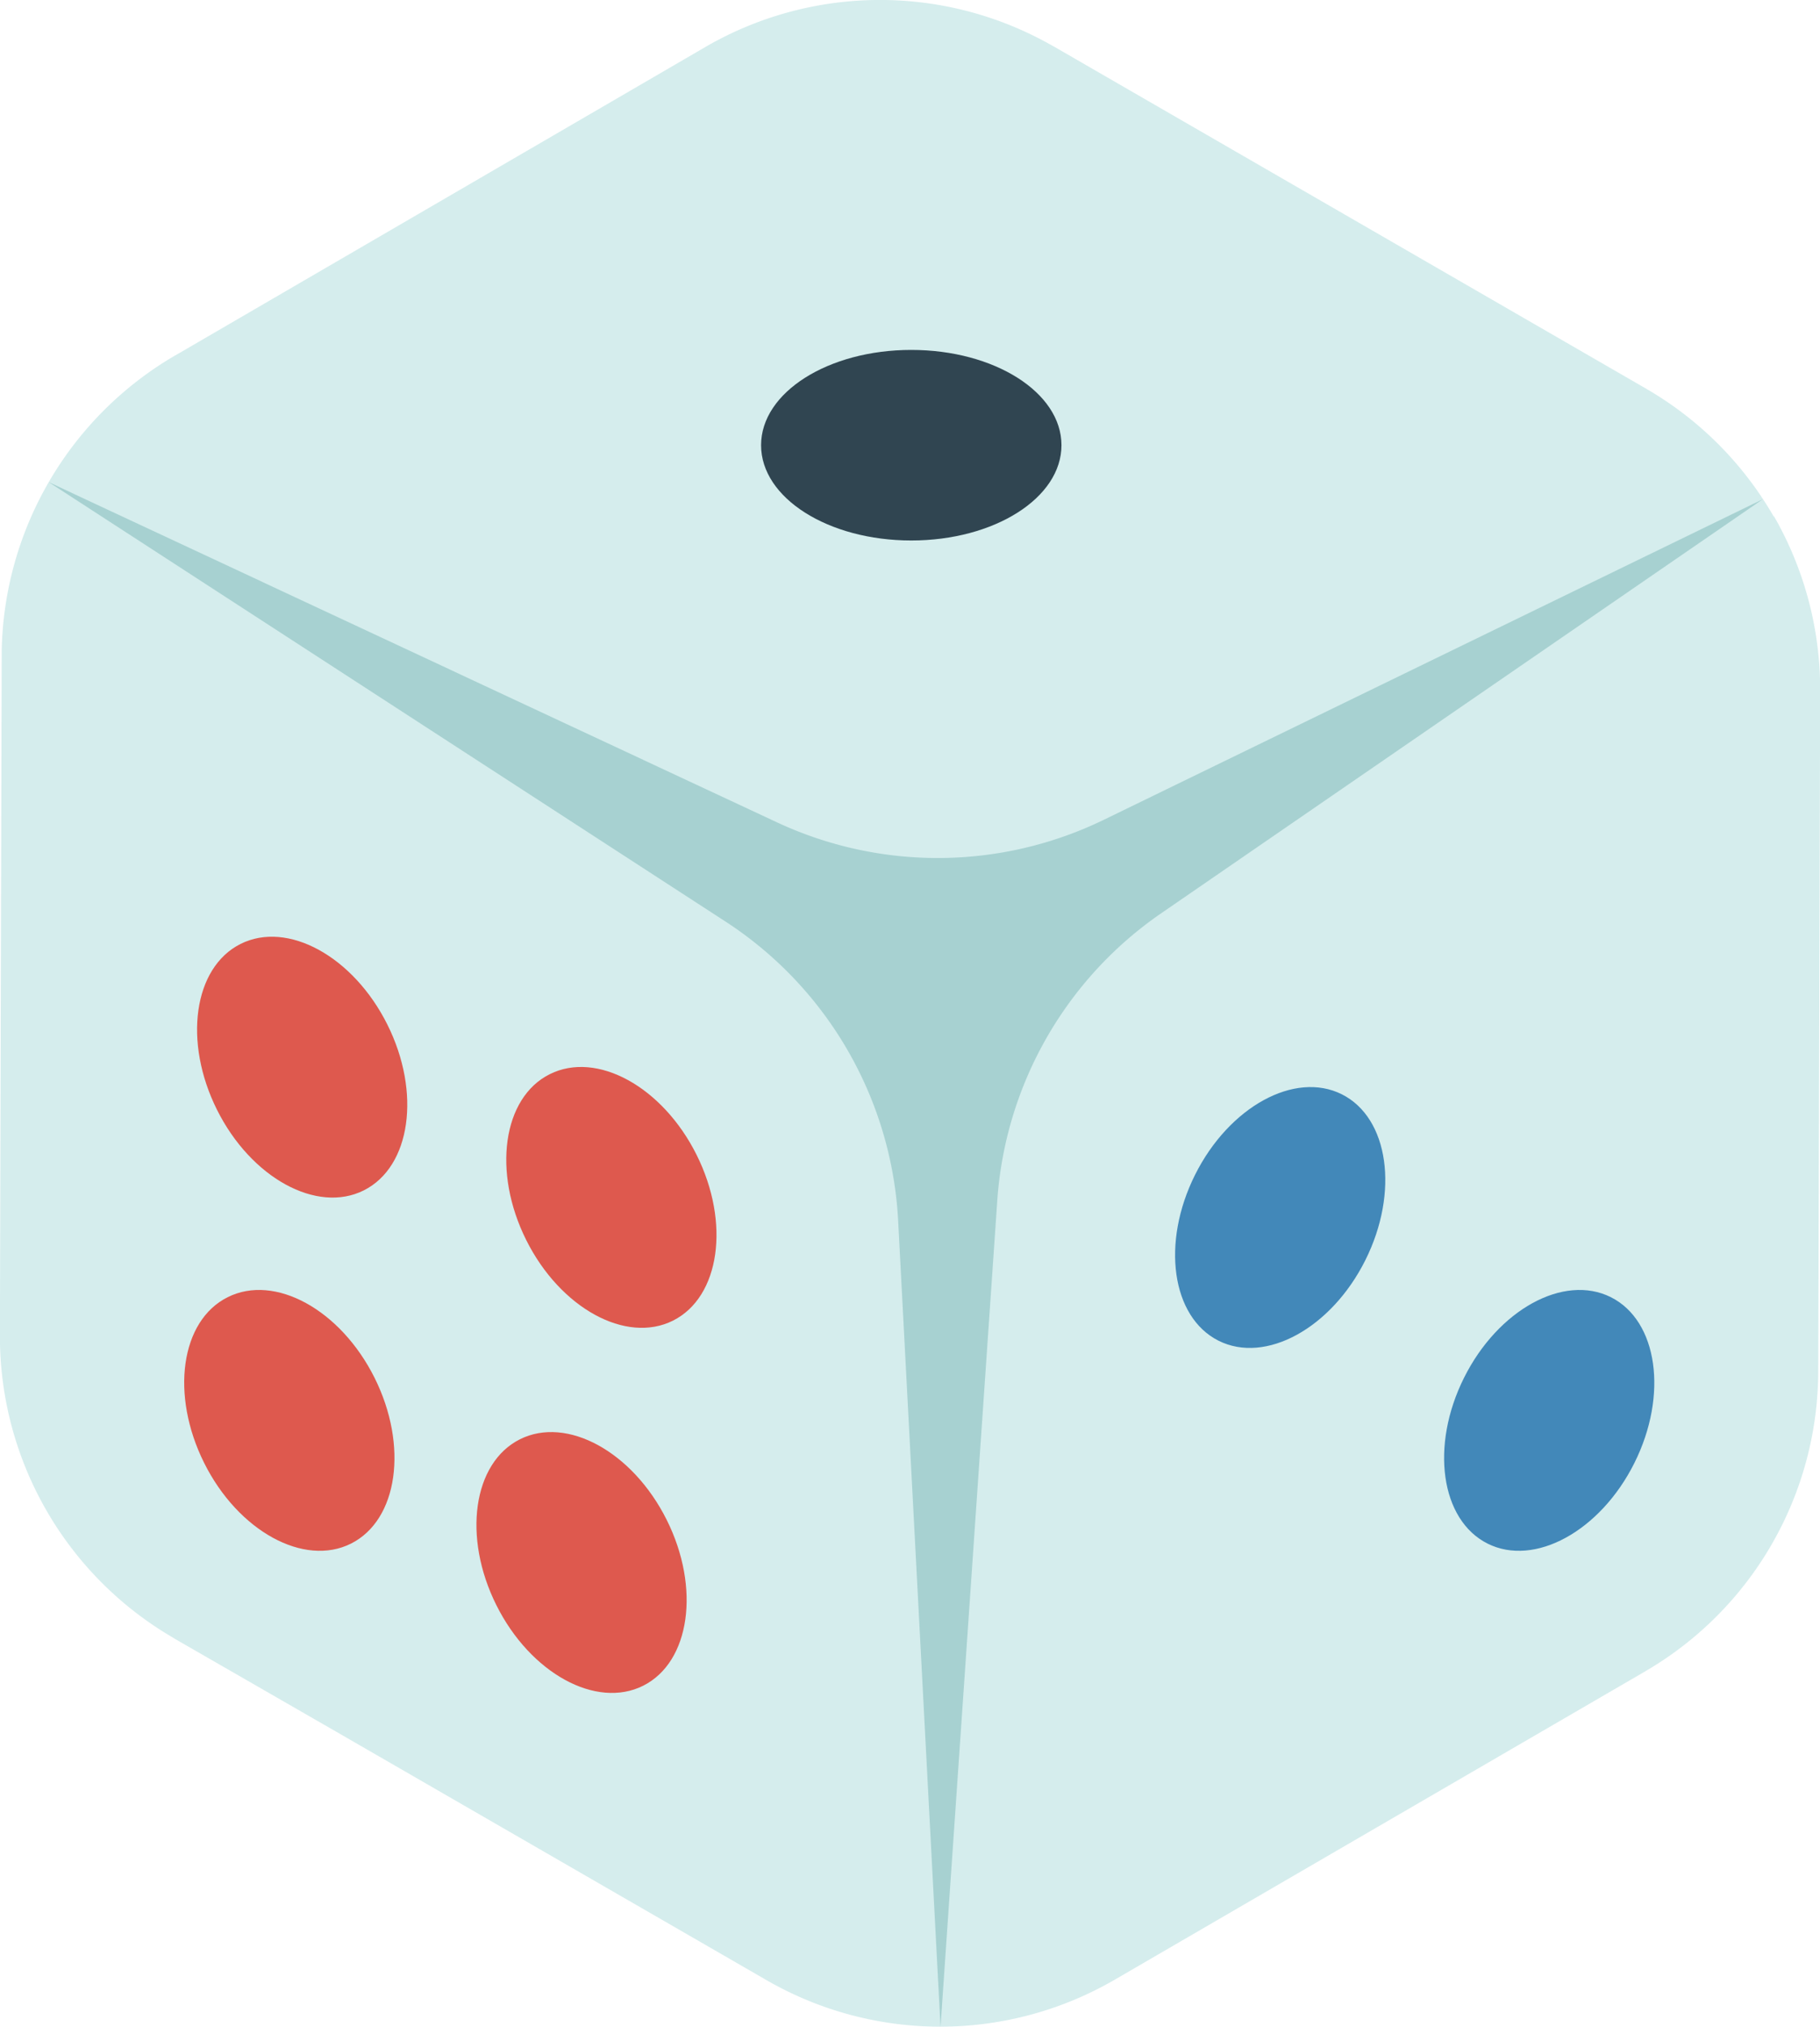
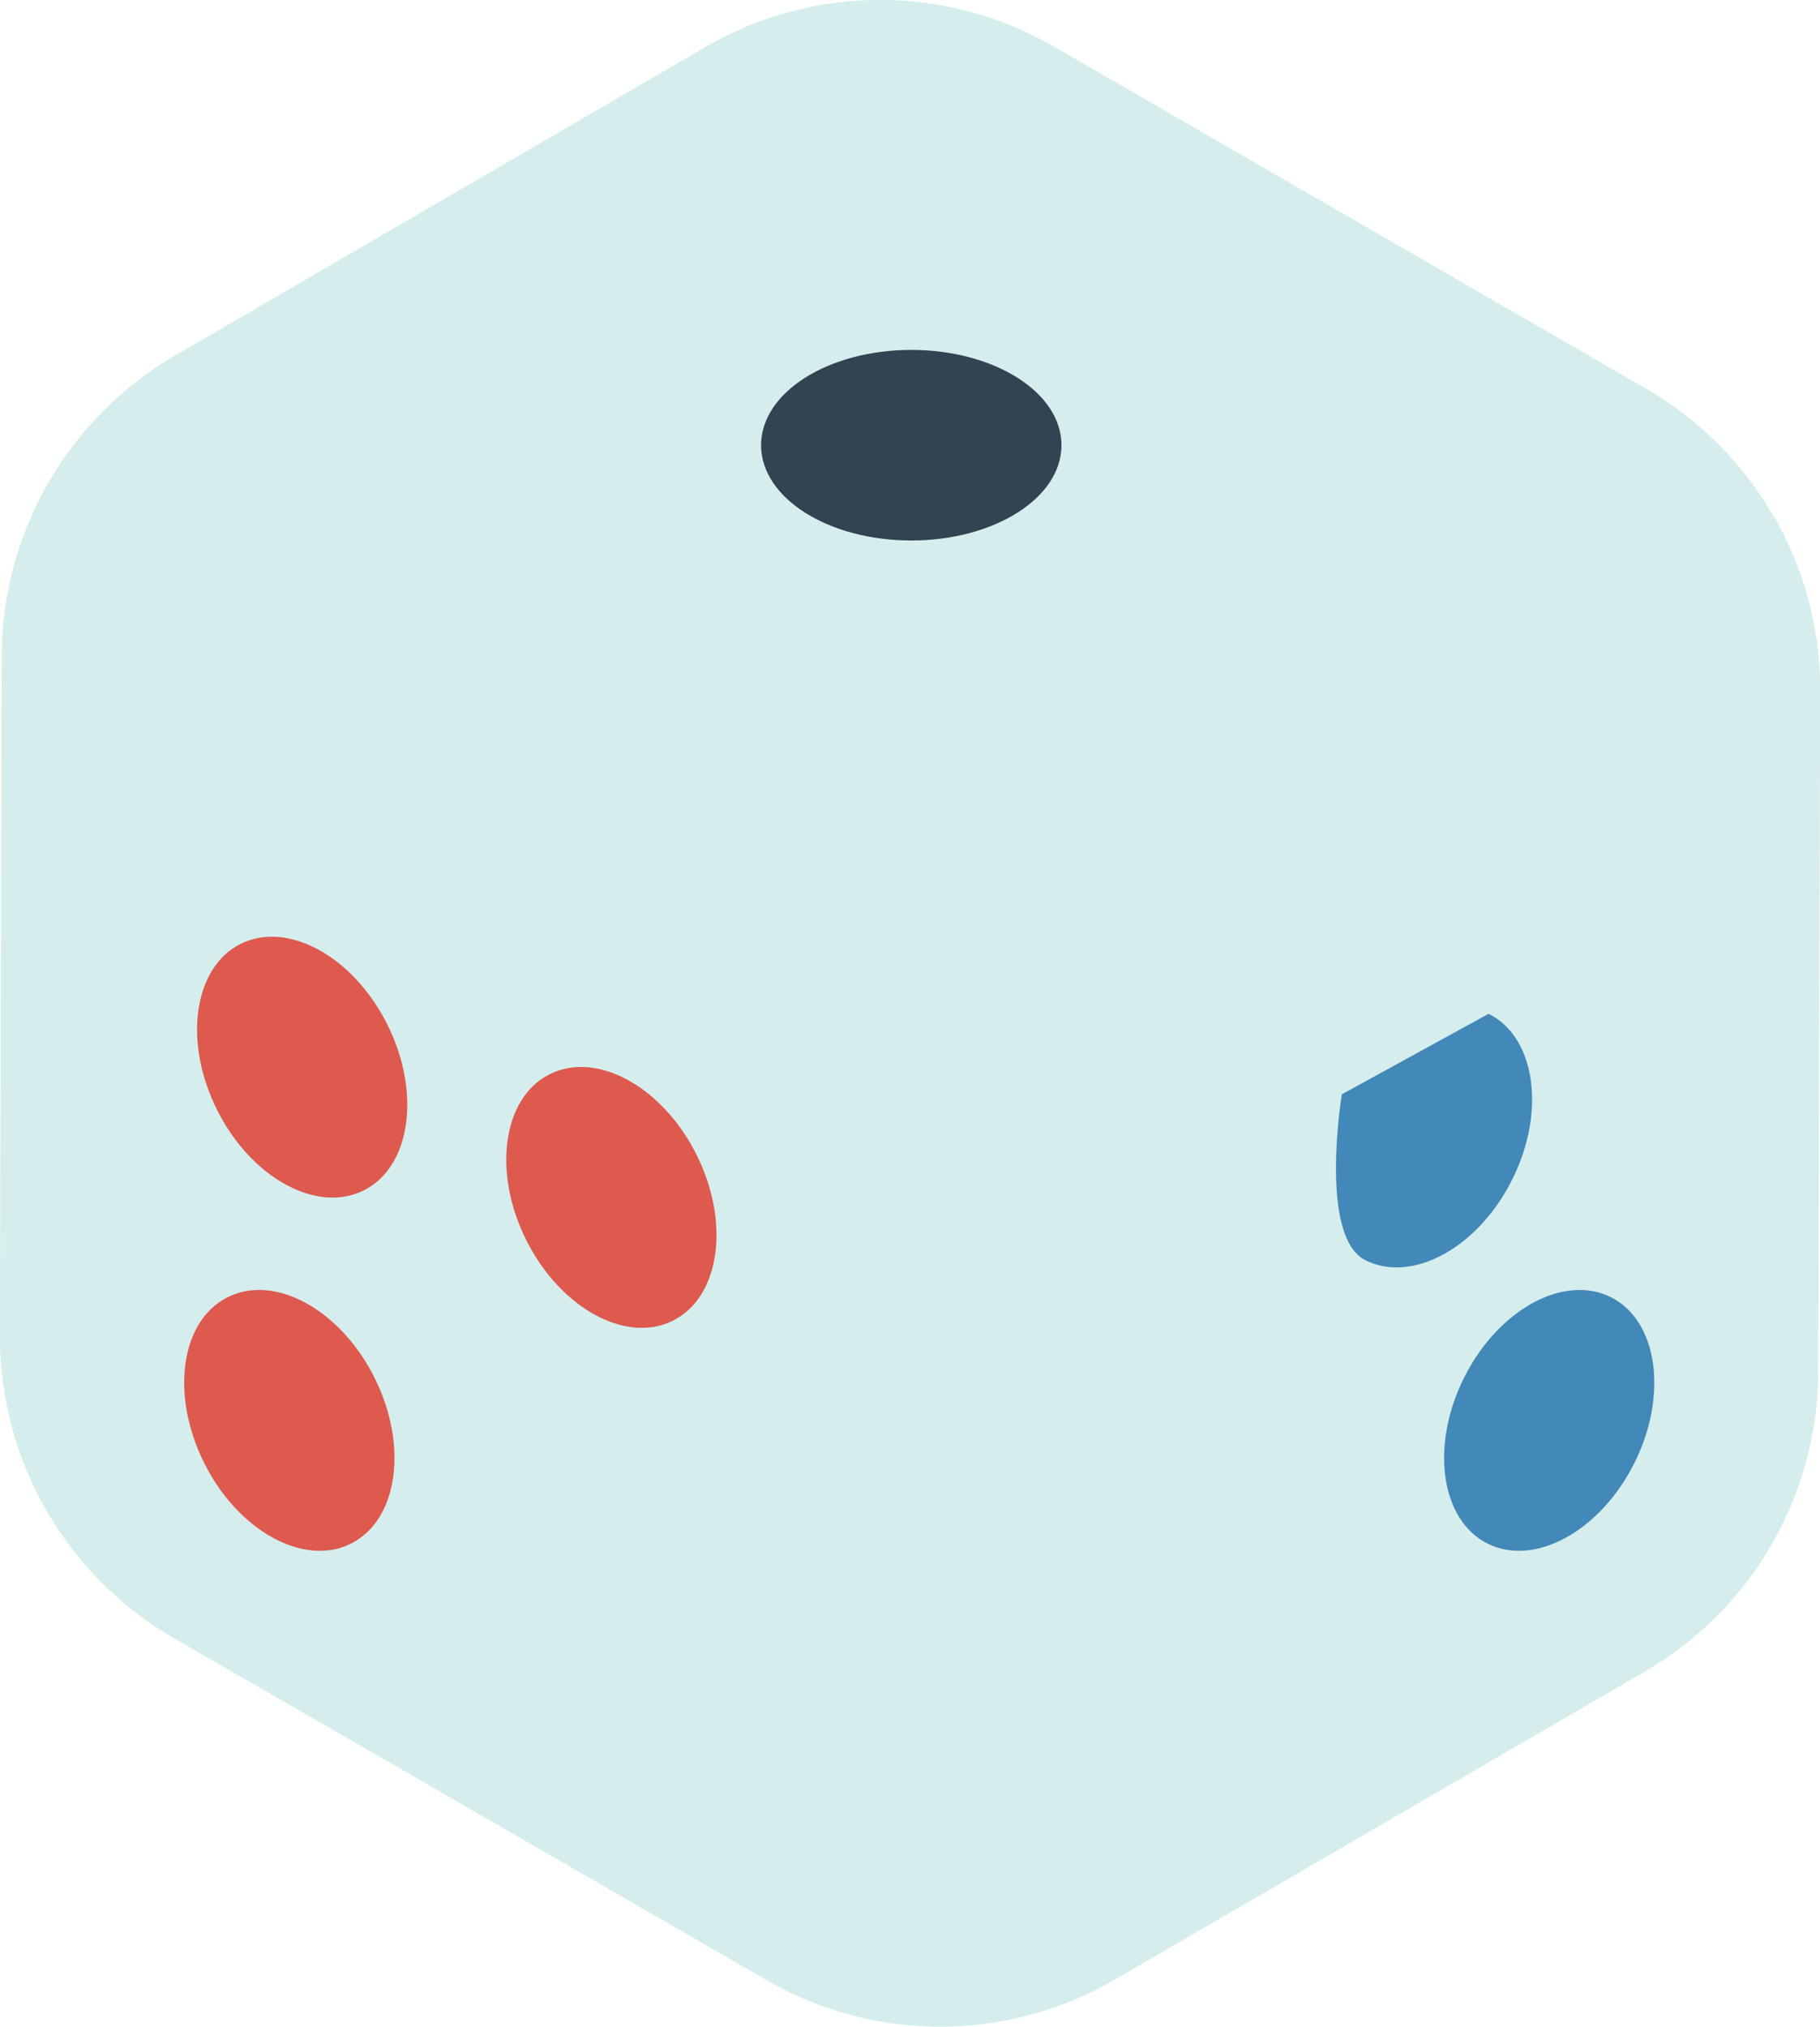
<svg xmlns="http://www.w3.org/2000/svg" width="21.46" height="23.892" viewBox="0 0 21.46 23.892">
  <g id="dice_ic" transform="translate(-19.701 -15.703)">
    <path id="Path_432" data-name="Path 432" d="M40.616,21.792a4.108,4.108,0,0,0-1.5-1.505l-.008-.005-6.979-4.03-.028-.015a4.1,4.1,0,0,0-4.088.023l-6.19,3.6-.058.033a4.116,4.116,0,0,0-2.044,3.488v.051L19.7,31.447v.015A4.107,4.107,0,0,0,21.735,35l.02.013,1.912,1.1,5.067,2.924a4.1,4.1,0,0,0,4.116-.005l6.248-3.63.008-.005a4.1,4.1,0,0,0,2.034-3.534l.023-8.019v-.015a4.1,4.1,0,0,0-.546-2.044Z" transform="translate(0 0)" fill="#d5eded" />
-     <path id="Path_433" data-name="Path 433" d="M34.031,38.38a4.484,4.484,0,0,1-3.855.029L21.59,34.4l7.979,5.178A4.485,4.485,0,0,1,31.606,43.1l.5,9.505.669-9.736a4.484,4.484,0,0,1,1.932-3.387l7.094-4.88Z" transform="translate(-1.315 -13.015)" fill="#a7d1d1" />
    <path id="Path_434" data-name="Path 434" d="M50.991,29.27c-.978,0-1.771.5-1.771,1.123s.793,1.123,1.771,1.123,1.771-.5,1.771-1.123S51.969,29.27,50.991,29.27Z" transform="translate(-20.545 -9.443)" fill="#304551" />
-     <path id="Path_435" data-name="Path 435" d="M67.245,57.935c-.555-.278-1.33.147-1.731.949s-.277,1.677.277,1.955,1.33-.147,1.731-.949.277-1.677-.277-1.955Z" transform="translate(-31.722 -29.335)" fill="#4288b9" />
+     <path id="Path_435" data-name="Path 435" d="M67.245,57.935s-.277,1.677.277,1.955,1.33-.147,1.731-.949.277-1.677-.277-1.955Z" transform="translate(-31.722 -29.335)" fill="#4288b9" />
    <path id="Path_436" data-name="Path 436" d="M77.681,65.8c-.555-.278-1.33.147-1.731.949s-.277,1.677.277,1.955,1.33-.147,1.731-.949.277-1.677-.277-1.955Z" transform="translate(-38.986 -34.809)" fill="#4288b9" />
    <g id="Group_508" data-name="Group 508" transform="translate(21.873 26.741)">
      <path id="Path_437" data-name="Path 437" d="M39.848,57.155c.555-.278,1.33.147,1.731.949s.277,1.677-.277,1.955-1.33-.147-1.731-.949S39.293,57.432,39.848,57.155Z" transform="translate(-35.538 -55.533)" fill="#de594e" />
      <path id="Path_438" data-name="Path 438" d="M27.357,65.8c.555-.278,1.33.147,1.731.949s.277,1.677-.277,1.955-1.33-.147-1.731-.949S26.8,66.077,27.357,65.8Z" transform="translate(-26.844 -61.55)" fill="#de594e" />
      <path id="Path_439" data-name="Path 439" d="M27.855,52.1c.555-.278,1.33.147,1.731.949s.277,1.677-.277,1.955-1.33-.147-1.731-.949-.277-1.677.277-1.955Z" transform="translate(-27.191 -52.013)" fill="#de594e" />
-       <path id="Path_440" data-name="Path 440" d="M38.692,71.311c.555-.278,1.33.147,1.731.949s.277,1.677-.277,1.955-1.33-.147-1.731-.949-.277-1.677.277-1.955Z" transform="translate(-34.734 -65.386)" fill="#de594e" />
    </g>
  </g>
</svg>